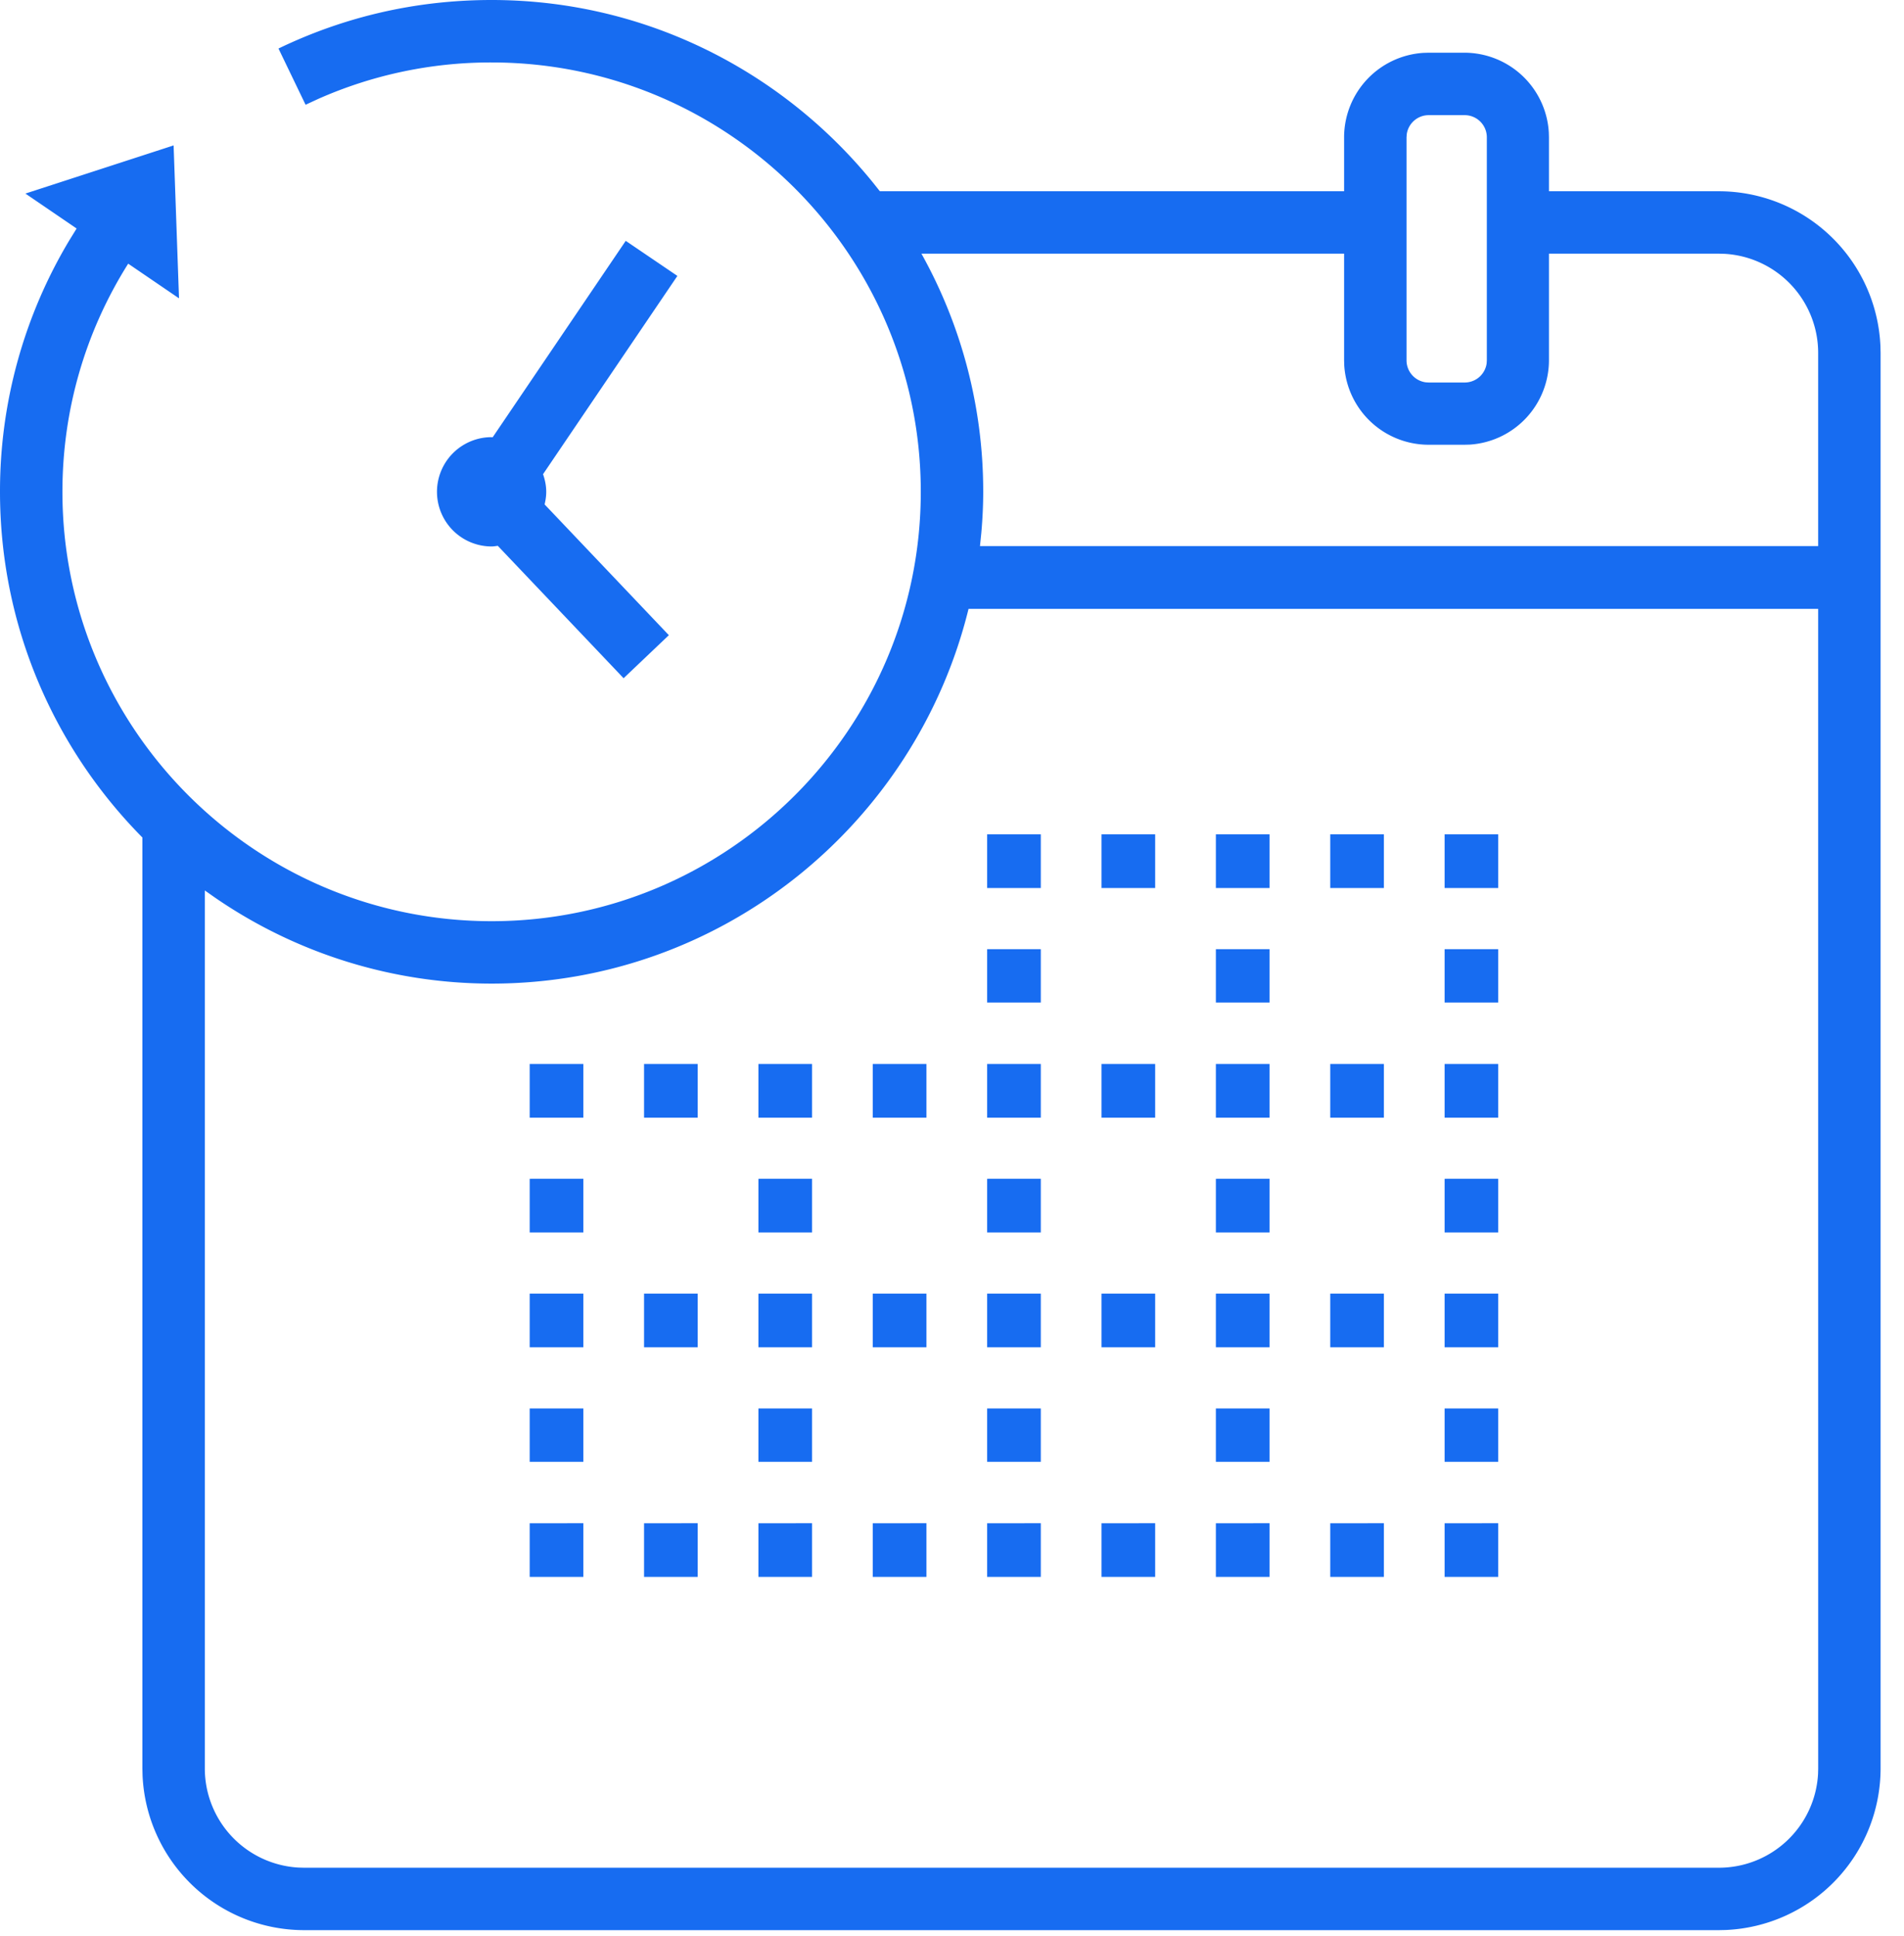
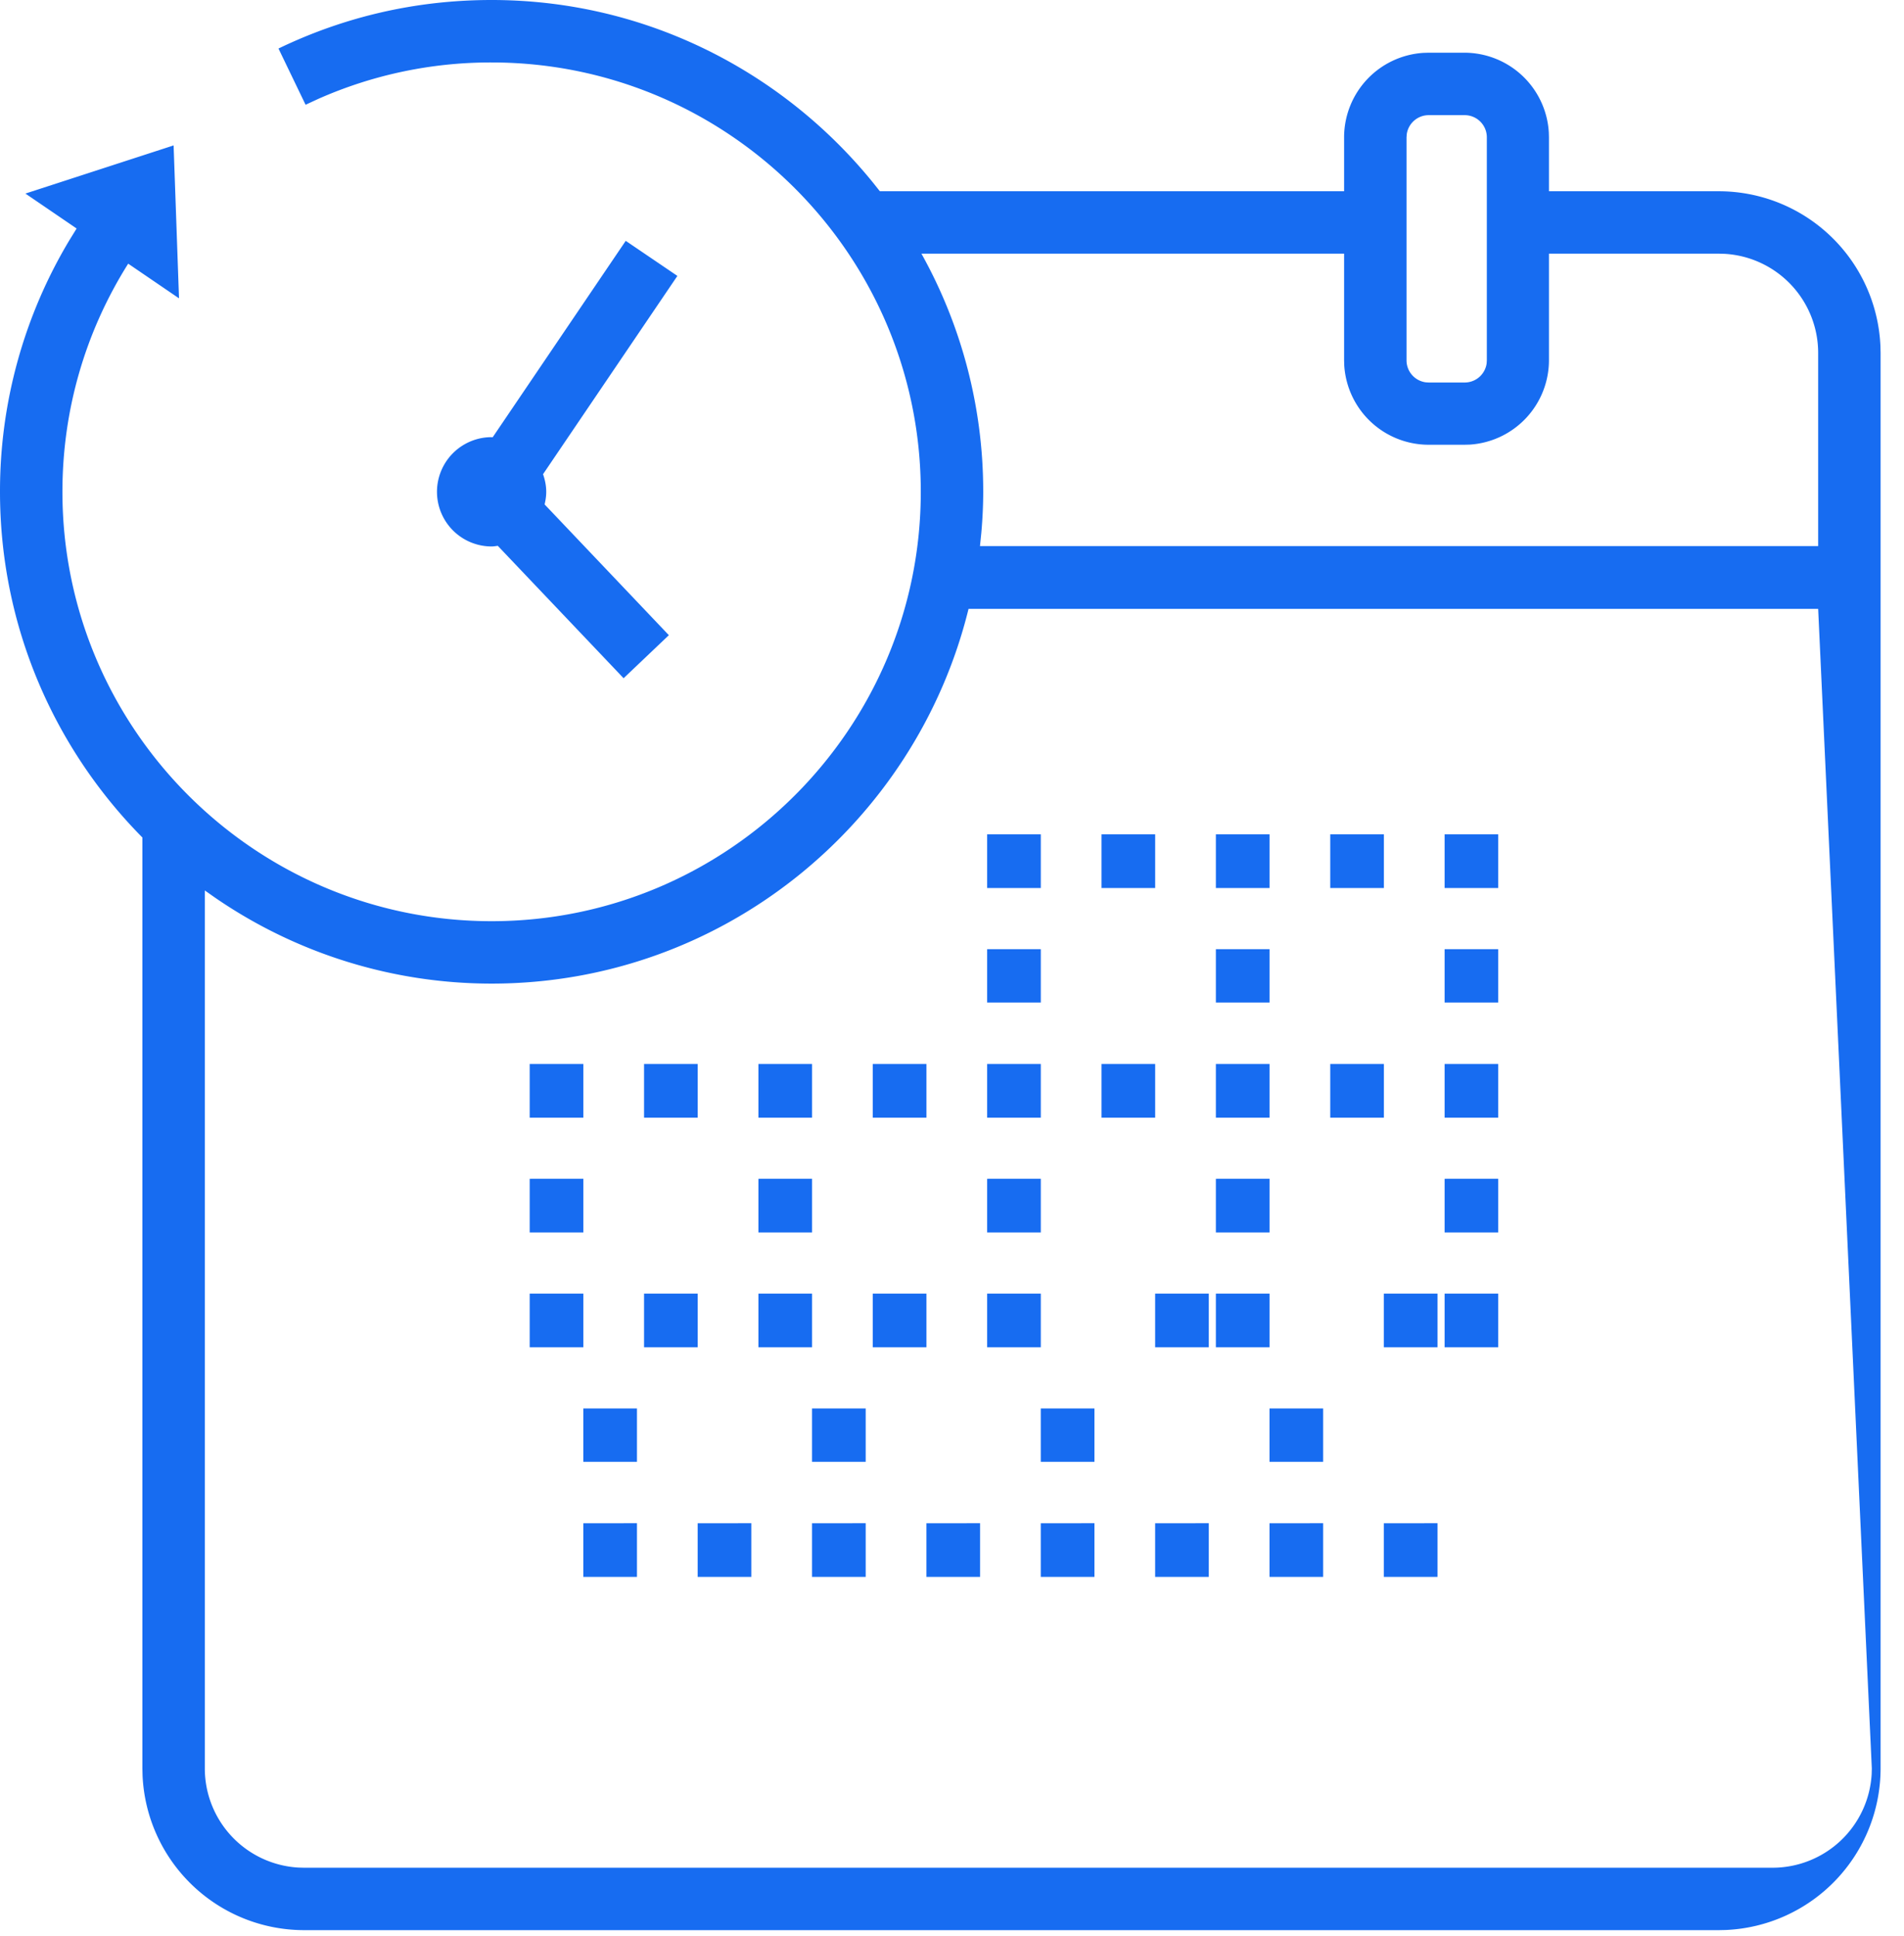
<svg xmlns="http://www.w3.org/2000/svg" width="61" height="62">
-   <path fill="#176cf1" d="M47.635 4.396v7.146l-.006.096a.71.71 0 01-.705.612h-1.151l-.096-.006a.71.71 0 01-.615-.702V4.396l.007-.096a.71.71 0 01.704-.612h1.151a.71.71 0 01.711.708zm-4.573 7.142l.005.165a2.71 2.71 0 002.703 2.54h1.147l.165-.004a2.71 2.71 0 002.543-2.7V8.124h5.448l.18.005a3.18 3.18 0 012.997 3.169v6.191H31.396l.044-.432c.038-.434.06-.872.06-1.316a15.62 15.62 0 00-1.979-7.617h13.541zm-27.278 2.466l-.017-.002L15.75 14a1.75 1.75 0 100 3.5c.068 0 .132-.012.198-.02l4.031 4.24 1.45-1.378-3.98-4.187.026-.131c.016-.09.025-.18.025-.274 0-.199-.04-.386-.102-.564l4.304-6.35-1.655-1.123zM35.29 26.72v1.719h1.719V26.72zm-3.664 0v1.719h1.719V26.72zm14.656 0v1.719H48V26.72zm-3.664 0v1.719h1.719V26.72zm-3.664 0v1.719h1.719V26.72zm0 3.677v1.709h1.719v-1.709zm-7.328 0v1.709h1.719v-1.709zm14.656 0v1.709H48v-1.709zm-7.328 3.677v1.719h1.719v-1.719zm3.664 0v1.719h1.719v-1.719zm-7.328 0v1.719h1.719v-1.719zm-3.664 0v1.719h1.719v-1.719zm-10.992 0v1.719h1.719v-1.719zm25.648 0v1.719H48v-1.719zm-29.312 0v1.719h1.719v-1.719zm7.328 0v1.719h1.719v-1.719zm3.664 0v1.719h1.719v-1.719zm10.992 3.677v1.719h1.719v-1.72zm-21.984 0v1.719h1.719v-1.72zm14.656 0v1.719h1.719v-1.72zm-7.328 0v1.719h1.719v-1.72zm21.984 0v1.719H48v-1.72zm-25.648 3.677v1.719h1.719v-1.719zm-3.664 0v1.719h1.719v-1.719zm14.656 0v1.719h1.719v-1.719zm-7.328 0v1.719h1.719v-1.719zm14.656 0v1.719h1.719v-1.719zm-10.992 0v1.719h1.719v-1.719zm18.32 0v1.719H48v-1.719zm-3.664 0v1.719h1.719v-1.719zm-7.328 0v1.719h1.719v-1.719zm-10.992 3.678v1.709h1.719v-1.709zm14.656 0v1.709h1.719v-1.709zm7.328 0v1.709H48v-1.709zm-14.656 0v1.709h1.719v-1.709zm-14.656 0v1.709h1.719v-1.709zm14.656 3.676V50.5h1.719v-1.719zm14.656 0V50.5H48v-1.719zm-3.664 0V50.5h1.719v-1.719zm-3.664 0V50.5h1.719v-1.719zm-21.984 0V50.5h1.719v-1.719zm18.32 0V50.5h1.719v-1.719zm-10.992 0V50.5h1.719v-1.719zm-3.664 0V50.5h1.719v-1.719zm7.328 0V50.5h1.719v-1.719zm30.289 7.855l-.005.18a3.181 3.181 0 01-3.172 2.997H9.739l-.18-.005a3.181 3.181 0 01-2.997-3.172v-28.12l.327.23A15.634 15.634 0 0015.75 31.5c7.39 0 13.591-5.124 15.28-12.001h27.22zM8.922 1.554l.868 1.801.402-.186A13.637 13.637 0 0115.75 2C23.331 2 29.5 8.169 29.5 15.75c0 7.582-6.169 13.751-13.75 13.751C8.168 29.501 2 23.332 2 15.75c0-2.613.729-5.119 2.107-7.306l1.628 1.11-.173-4.897L.814 6.199l1.641 1.119-.235.38A15.618 15.618 0 000 15.75c0 4.313 1.745 8.224 4.562 11.071v29.815l.005.219a5.184 5.184 0 005.172 4.958h45.334l.218-.005a5.184 5.184 0 004.959-5.172V11.302l-.005-.218a5.184 5.184 0 00-5.172-4.959h-5.448V4.396l-.005-.165a2.712 2.712 0 00-2.703-2.543H45.77l-.165.005a2.712 2.712 0 00-2.543 2.703v1.729H28.189l-.225-.283C25.074 2.286 20.678 0 15.75 0c-2.391 0-4.688.523-6.828 1.554z" />
+   <path fill="#176cf1" d="M47.635 4.396v7.146l-.006.096a.71.71 0 01-.705.612h-1.151l-.096-.006a.71.71 0 01-.615-.702V4.396l.007-.096a.71.71 0 01.704-.612h1.151a.71.71 0 01.711.708zm-4.573 7.142l.005.165a2.71 2.71 0 002.703 2.54h1.147l.165-.004a2.71 2.71 0 002.543-2.7V8.124h5.448l.18.005a3.18 3.18 0 012.997 3.169v6.191H31.396l.044-.432c.038-.434.06-.872.06-1.316a15.62 15.62 0 00-1.979-7.617h13.541zm-27.278 2.466l-.017-.002L15.75 14a1.75 1.75 0 100 3.5c.068 0 .132-.012.198-.02l4.031 4.24 1.45-1.378-3.98-4.187.026-.131c.016-.09.025-.18.025-.274 0-.199-.04-.386-.102-.564l4.304-6.35-1.655-1.123zM35.29 26.72v1.719h1.719V26.72zm-3.664 0v1.719h1.719V26.72zm14.656 0v1.719H48V26.72zm-3.664 0v1.719h1.719V26.72zm-3.664 0v1.719h1.719V26.72zm0 3.677v1.709h1.719v-1.709zm-7.328 0v1.709h1.719v-1.709zm14.656 0v1.709H48v-1.709zm-7.328 3.677v1.719h1.719v-1.719zm3.664 0v1.719h1.719v-1.719zm-7.328 0v1.719h1.719v-1.719zm-3.664 0v1.719h1.719v-1.719zm-10.992 0v1.719h1.719v-1.719zm25.648 0v1.719H48v-1.719zm-29.312 0v1.719h1.719v-1.719zm7.328 0v1.719h1.719v-1.719zm3.664 0v1.719h1.719v-1.719zm10.992 3.677v1.719h1.719v-1.72zm-21.984 0v1.719h1.719v-1.72zm14.656 0v1.719h1.719v-1.72zm-7.328 0v1.719h1.719v-1.72zm21.984 0v1.719H48v-1.72zm-25.648 3.677v1.719h1.719v-1.719zm-3.664 0v1.719h1.719v-1.719zm14.656 0v1.719h1.719v-1.719zm-7.328 0v1.719h1.719v-1.719zm14.656 0v1.719h1.719v-1.719zm-10.992 0v1.719h1.719v-1.719zm18.32 0v1.719H48v-1.719m-3.664 0v1.719h1.719v-1.719zm-7.328 0v1.719h1.719v-1.719zm-10.992 3.678v1.709h1.719v-1.709zm14.656 0v1.709h1.719v-1.709zm7.328 0v1.709H48v-1.709zm-14.656 0v1.709h1.719v-1.709zm-14.656 0v1.709h1.719v-1.709zm14.656 3.676V50.5h1.719v-1.719zm14.656 0V50.5H48v-1.719zm-3.664 0V50.5h1.719v-1.719zm-3.664 0V50.5h1.719v-1.719zm-21.984 0V50.5h1.719v-1.719zm18.32 0V50.5h1.719v-1.719zm-10.992 0V50.5h1.719v-1.719zm-3.664 0V50.5h1.719v-1.719zm7.328 0V50.5h1.719v-1.719zm30.289 7.855l-.005.18a3.181 3.181 0 01-3.172 2.997H9.739l-.18-.005a3.181 3.181 0 01-2.997-3.172v-28.12l.327.23A15.634 15.634 0 0015.75 31.5c7.39 0 13.591-5.124 15.28-12.001h27.22zM8.922 1.554l.868 1.801.402-.186A13.637 13.637 0 0115.75 2C23.331 2 29.5 8.169 29.5 15.75c0 7.582-6.169 13.751-13.75 13.751C8.168 29.501 2 23.332 2 15.75c0-2.613.729-5.119 2.107-7.306l1.628 1.11-.173-4.897L.814 6.199l1.641 1.119-.235.38A15.618 15.618 0 000 15.75c0 4.313 1.745 8.224 4.562 11.071v29.815l.005.219a5.184 5.184 0 005.172 4.958h45.334l.218-.005a5.184 5.184 0 004.959-5.172V11.302l-.005-.218a5.184 5.184 0 00-5.172-4.959h-5.448V4.396l-.005-.165a2.712 2.712 0 00-2.703-2.543H45.77l-.165.005a2.712 2.712 0 00-2.543 2.703v1.729H28.189l-.225-.283C25.074 2.286 20.678 0 15.75 0c-2.391 0-4.688.523-6.828 1.554z" />
</svg>